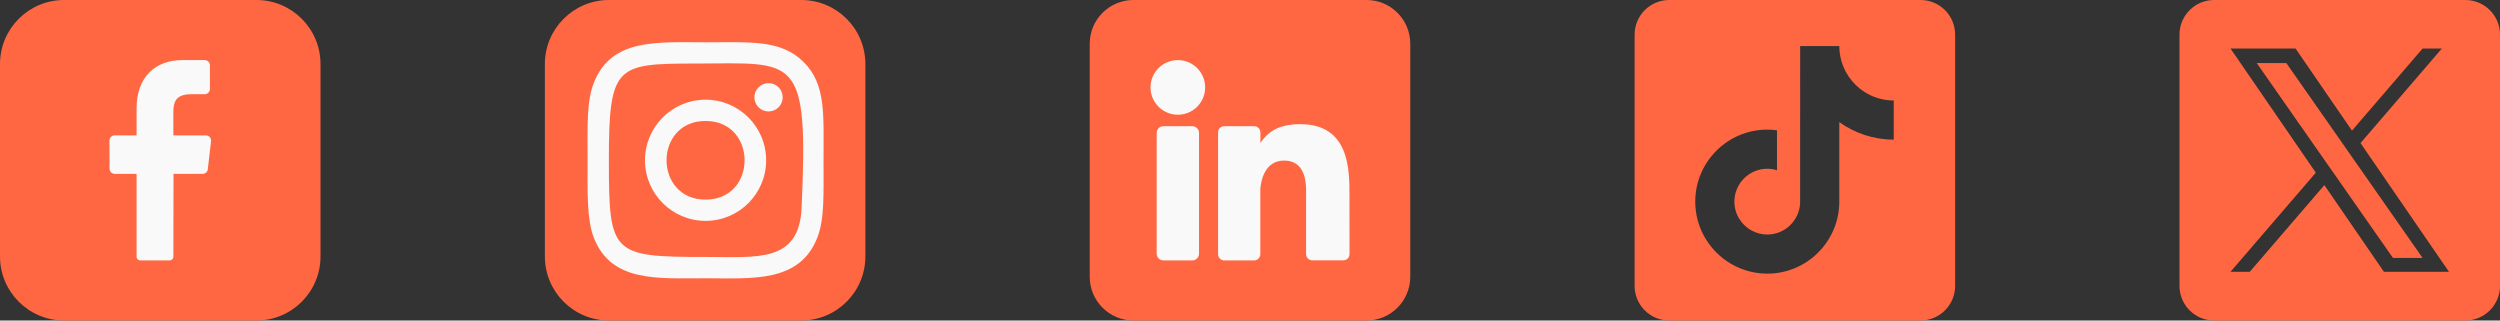
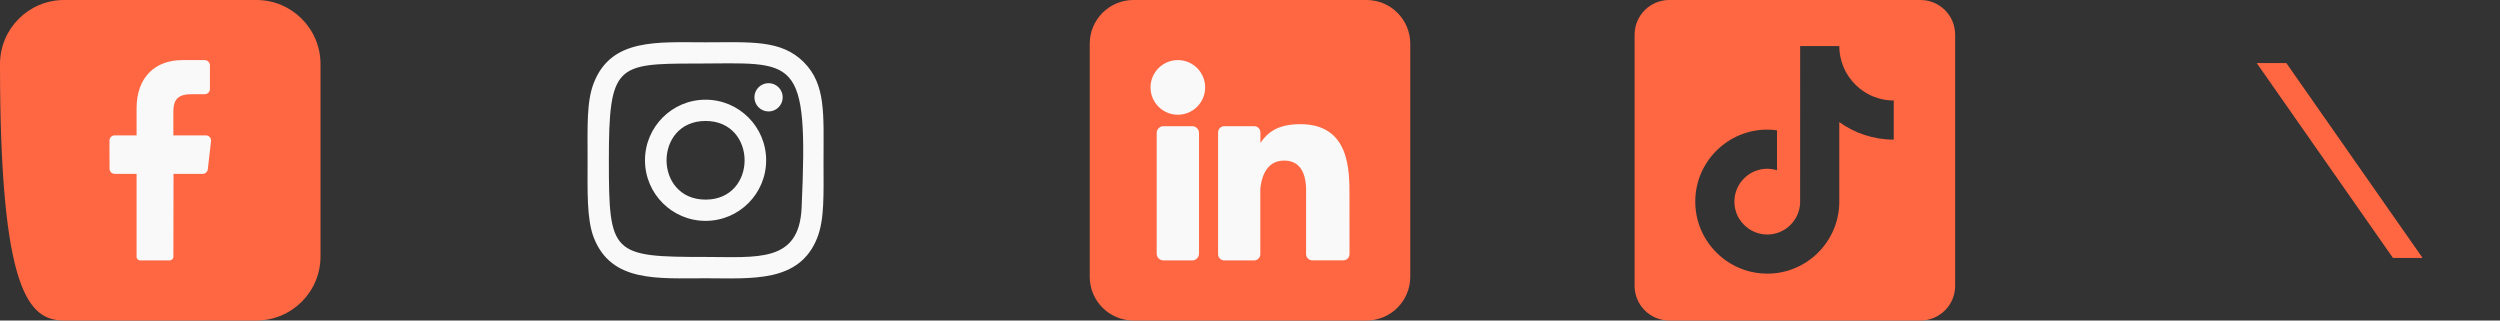
<svg xmlns="http://www.w3.org/2000/svg" width="156" height="20" viewBox="0 0 156 20" fill="none">
  <rect x="0" y="0" width="156" height="20" fill="#333333" stroke="none" />
-   <path d="M50 0H38C35.791 0 34 1.791 34 4V16C34 18.209 35.791 20 38 20H50C52.209 20 54 18.209 54 16V4C54 1.791 52.209 0 50 0Z" fill="#FF6742" />
  <path d="M44.028 2.64C41.011 2.64 38.146 2.371 37.051 5.179C36.599 6.339 36.665 7.845 36.665 10.002C36.665 11.895 36.604 13.673 37.051 14.824C38.143 17.634 41.031 17.364 44.026 17.364C46.915 17.364 49.894 17.665 51.002 14.824C51.455 13.652 51.388 12.169 51.388 10.002C51.388 7.126 51.547 5.269 50.152 3.875C48.739 2.463 46.829 2.64 44.025 2.64H44.028ZM43.368 3.966C49.661 3.956 50.463 3.257 50.02 12.975C49.864 16.412 47.246 16.034 44.029 16.034C38.162 16.034 37.993 15.867 37.993 9.999C37.993 4.063 38.459 3.97 43.368 3.965V3.966ZM47.958 5.189C47.47 5.189 47.075 5.584 47.075 6.072C47.075 6.559 47.47 6.955 47.958 6.955C48.446 6.955 48.841 6.559 48.841 6.072C48.841 5.584 48.446 5.189 47.958 5.189ZM44.028 6.221C41.94 6.221 40.247 7.914 40.247 10.002C40.247 12.09 41.94 13.782 44.028 13.782C46.116 13.782 47.808 12.09 47.808 10.002C47.808 7.914 46.116 6.221 44.028 6.221ZM44.028 7.548C47.273 7.548 47.277 12.456 44.028 12.456C40.784 12.456 40.779 7.548 44.028 7.548Z" fill="#F9F9F9" />
-   <path d="M16 0H4C1.791 0 0 1.791 0 4V16C0 18.209 1.791 20 4 20H16C18.209 20 20 18.209 20 16V4C20 1.791 18.209 0 16 0Z" fill="#FF6742" />
+   <path d="M16 0H4C1.791 0 0 1.791 0 4C0 18.209 1.791 20 4 20H16C18.209 20 20 18.209 20 16V4C20 1.791 18.209 0 16 0Z" fill="#FF6742" />
  <path d="M13.168 8.816L12.967 10.558C12.95 10.723 12.812 10.848 12.647 10.85H10.828L10.819 16.015C10.821 16.142 10.719 16.247 10.592 16.25H8.75C8.688 16.25 8.629 16.225 8.586 16.18C8.543 16.136 8.52 16.076 8.523 16.014V10.85H7.159C7.073 10.849 6.99 10.814 6.929 10.752C6.869 10.69 6.835 10.607 6.836 10.521L6.83 8.778C6.828 8.692 6.862 8.608 6.922 8.546C6.983 8.483 7.065 8.448 7.152 8.447H8.523V6.765C8.523 4.812 9.682 3.75 11.382 3.75H12.775C12.862 3.751 12.945 3.786 13.006 3.849C13.067 3.911 13.1 3.995 13.099 4.082V5.548C13.1 5.635 13.067 5.719 13.006 5.781C12.945 5.843 12.862 5.879 12.775 5.88H11.92C10.997 5.88 10.817 6.334 10.817 6.991V8.447H12.848C12.941 8.448 13.03 8.489 13.091 8.559C13.152 8.63 13.18 8.723 13.168 8.816Z" fill="#F9F9F9" />
  <path d="M85.273 0H70.727C69.221 0 68 1.221 68 2.727V17.273C68 18.779 69.221 20 70.727 20H85.273C86.779 20 88 18.779 88 17.273V2.727C88 1.221 86.779 0 85.273 0Z" fill="#FF6742" />
  <path d="M74.818 15.828C74.819 15.94 74.774 16.047 74.695 16.126C74.616 16.206 74.509 16.25 74.397 16.25H72.6C72.488 16.251 72.38 16.206 72.301 16.127C72.221 16.047 72.177 15.94 72.177 15.828V8.296C72.177 8.062 72.367 7.873 72.6 7.873H74.397C74.63 7.874 74.818 8.063 74.818 8.296V15.828Z" fill="#F9F9F9" />
  <path d="M73.498 7.159C72.556 7.159 71.793 6.396 71.793 5.455C71.793 4.513 72.556 3.75 73.498 3.75C74.439 3.75 75.202 4.513 75.202 5.455C75.202 6.396 74.439 7.159 73.498 7.159Z" fill="#F9F9F9" />
  <path d="M84.209 15.857C84.209 15.96 84.168 16.059 84.096 16.132C84.023 16.205 83.924 16.246 83.82 16.246H81.889C81.785 16.246 81.686 16.205 81.614 16.132C81.54 16.059 81.5 15.96 81.5 15.857V12.329C81.5 11.802 81.654 10.02 80.122 10.02C78.934 10.02 78.692 11.239 78.644 11.787V15.862C78.644 16.074 78.474 16.247 78.261 16.25H76.395C76.293 16.25 76.194 16.209 76.121 16.136C76.048 16.064 76.008 15.965 76.008 15.862V8.263C76.008 8.16 76.048 8.061 76.121 7.988C76.194 7.915 76.293 7.874 76.395 7.874H78.261C78.476 7.874 78.65 8.048 78.65 8.263V8.92C79.091 8.257 79.744 7.748 81.139 7.748C84.227 7.748 84.207 10.632 84.207 12.216L84.209 15.857Z" fill="#F9F9F9" />
  <path d="M119.839 0H104.161C102.968 0 102 0.968 102 2.161V17.839C102 19.032 102.968 20 104.161 20H119.839C121.032 20 122 19.032 122 17.839V2.161C122 0.968 121.032 0 119.839 0ZM118.169 8.712C116.903 8.712 115.73 8.307 114.772 7.62V12.582C114.772 15.06 112.756 17.076 110.278 17.076C109.321 17.076 108.433 16.774 107.703 16.261C106.544 15.448 105.784 14.102 105.784 12.582C105.784 10.104 107.8 8.088 110.278 8.088C110.484 8.088 110.686 8.105 110.884 8.131V10.624C110.692 10.564 110.489 10.53 110.278 10.53C109.146 10.53 108.226 11.45 108.226 12.582C108.226 13.37 108.673 14.055 109.326 14.398C109.611 14.549 109.934 14.634 110.278 14.634C111.384 14.634 112.286 13.755 112.327 12.659L112.33 2.874H114.772C114.772 3.085 114.793 3.292 114.83 3.493C115.002 4.424 115.554 5.222 116.319 5.721C116.852 6.068 117.487 6.271 118.169 6.271V8.712Z" fill="#FF6742" />
  <g clip-path="url(#clip0_83_275)">
    <path d="M146.669 9.659L151.169 16.096H149.322L145.65 10.843V10.843L145.11 10.072L140.82 3.935H142.667L146.13 8.887L146.669 9.659Z" fill="#FF6742" />
-     <path d="M153.839 0H138.161C136.968 0 136 0.968 136 2.161V17.839C136 19.032 136.968 20 138.161 20H153.839C155.032 20 156 19.032 156 17.839V2.161C156 0.968 155.032 0 153.839 0ZM148.757 16.96L145.04 11.551L140.387 16.96H139.184L144.506 10.775L139.184 3.029H143.243L146.763 8.151L151.169 3.029H152.371L147.297 8.928H147.296L152.816 16.96H148.757Z" fill="#FF6742" />
  </g>
  <defs>
    <clipPath id="clip0_83_275">
      <rect width="20" height="20" fill="white" transform="translate(136)" />
    </clipPath>
  </defs>
</svg>